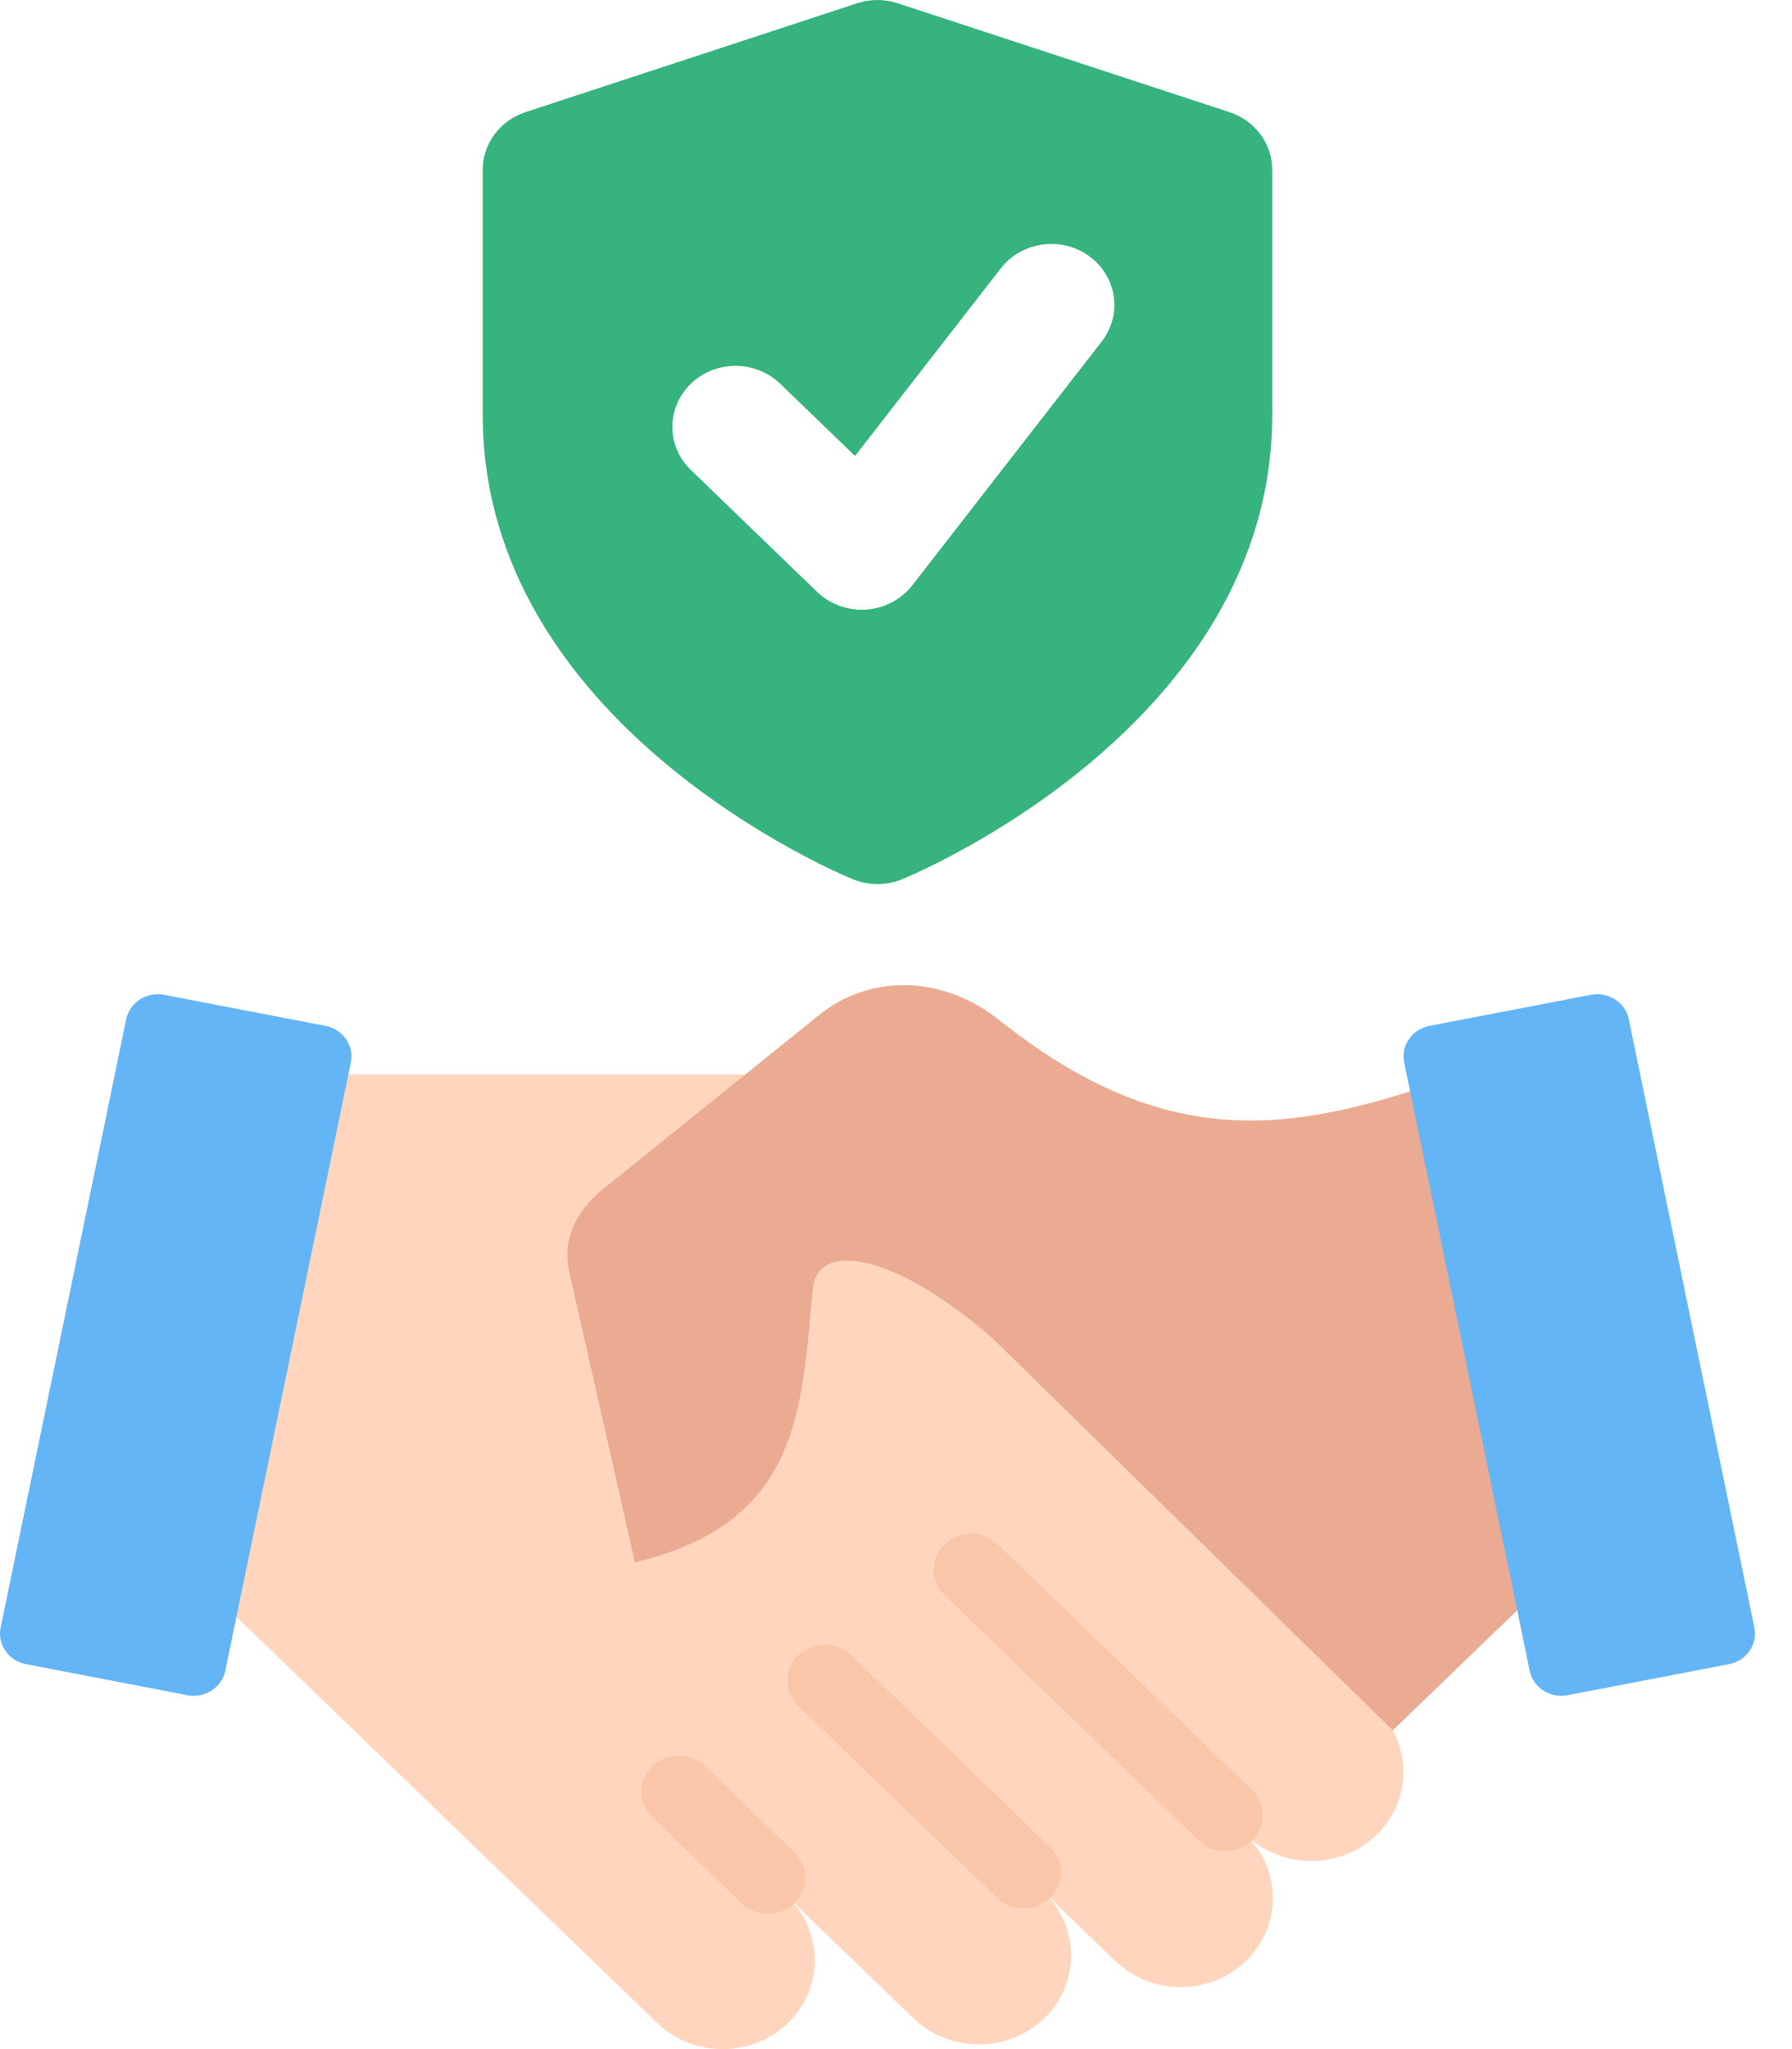
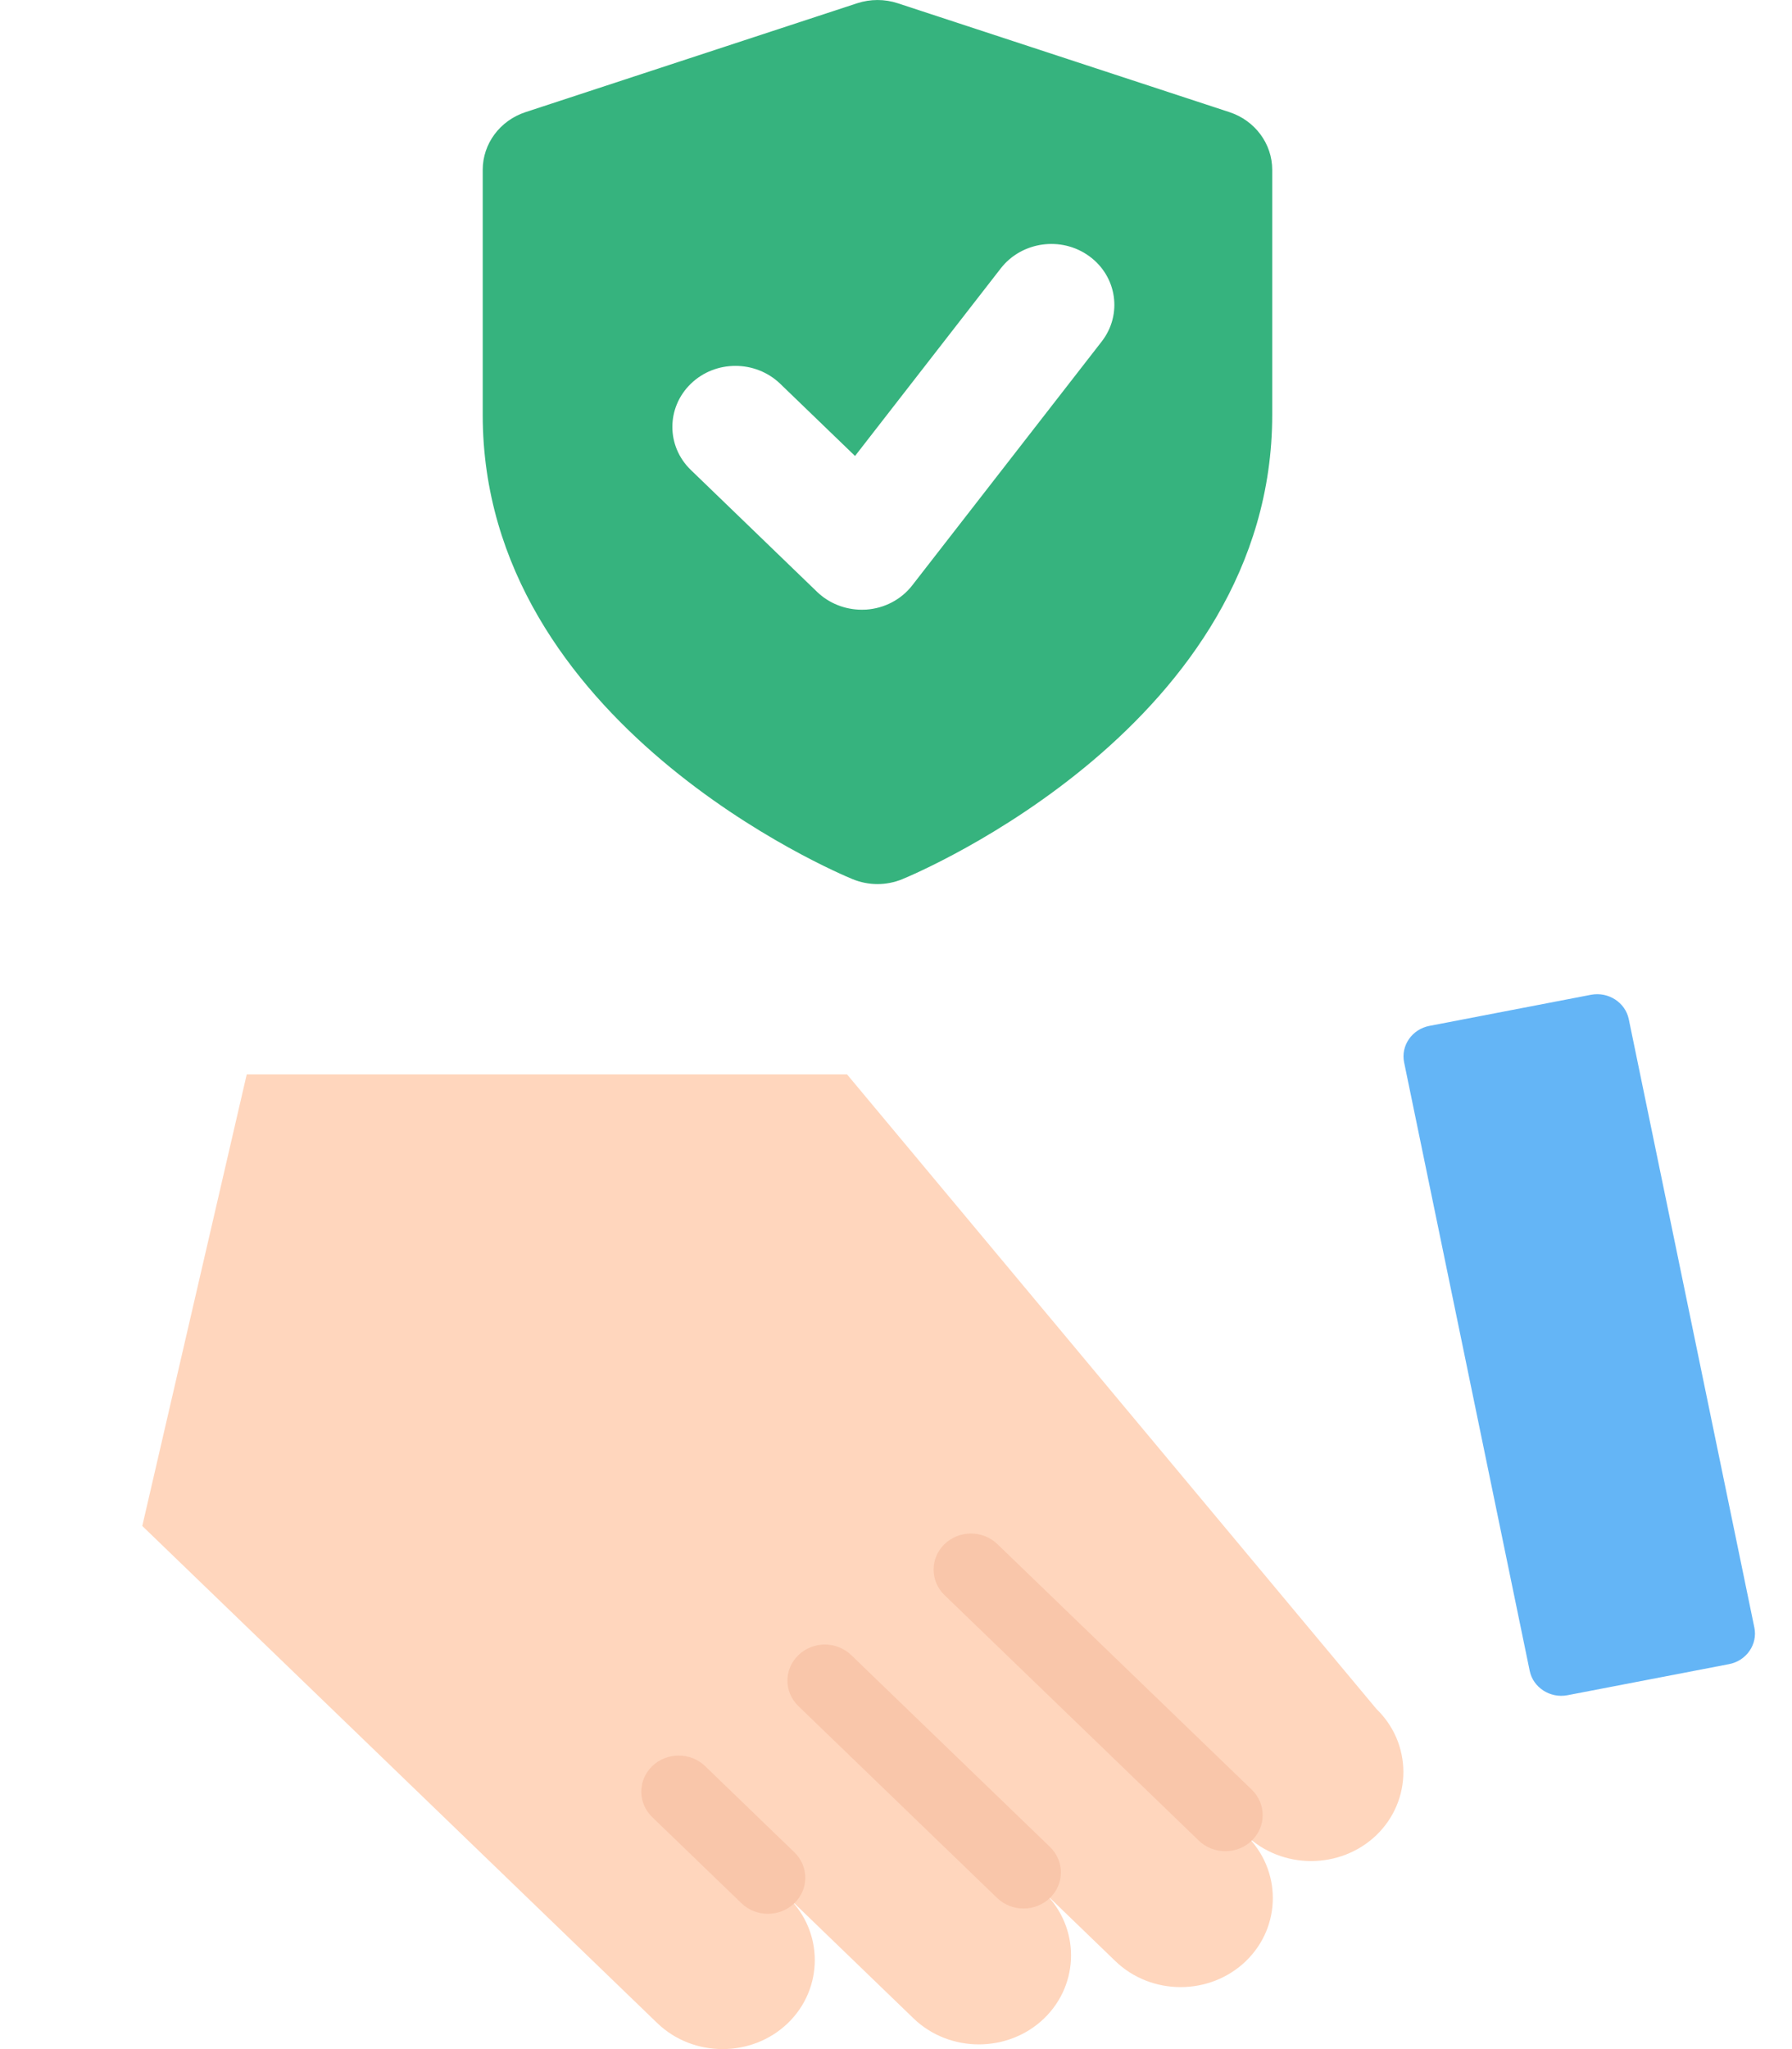
<svg xmlns="http://www.w3.org/2000/svg" width="35" height="40" viewBox="0 0 35 40" fill="none">
  <path fill-rule="evenodd" clip-rule="evenodd" d="M16.544 20.973C23.437 29.232 26.884 33.361 26.884 33.361C27.585 34.038 27.585 35.145 26.884 35.822C26.182 36.498 25.035 36.499 24.334 35.822C25.035 36.498 25.035 37.606 24.334 38.282C23.632 38.959 22.485 38.959 21.784 38.282L20.393 36.94C21.094 37.617 21.094 38.724 20.393 39.401C19.691 40.077 18.544 40.077 17.843 39.401L15.388 37.032C16.089 37.709 16.089 38.816 15.388 39.493C14.687 40.169 13.539 40.169 12.838 39.493L2.779 29.788C2.779 29.788 3.459 26.85 4.819 20.973H16.544Z" fill="#FFD6BD" />
  <path fill-rule="evenodd" clip-rule="evenodd" d="M18.448 31.138C18.163 30.863 18.163 30.417 18.448 30.142C18.733 29.867 19.195 29.867 19.48 30.142L24.448 34.935C24.733 35.21 24.733 35.656 24.448 35.931C24.163 36.206 23.7 36.206 23.415 35.931L18.448 31.138ZM12.739 35.472C12.454 35.197 12.454 34.751 12.739 34.476C13.024 34.201 13.487 34.201 13.772 34.476L15.514 36.157C15.8 36.432 15.8 36.878 15.514 37.153C15.229 37.428 14.767 37.428 14.482 37.153L12.739 35.472ZM15.594 33.305L19.474 37.049C19.759 37.325 20.222 37.325 20.507 37.049C20.792 36.774 20.792 36.328 20.507 36.053L16.626 32.309C16.341 32.034 15.879 32.034 15.594 32.309C15.308 32.584 15.308 33.03 15.594 33.305Z" fill="#F9C6AA" />
-   <path fill-rule="evenodd" clip-rule="evenodd" d="M32.064 29.089C31.977 29.121 28.617 20.934 28.532 20.965C25.305 22.128 22.831 22.552 19.507 19.906C18.456 19.069 17.038 18.976 15.991 19.819L11.759 23.228C11.254 23.635 10.976 24.201 11.117 24.823L12.401 30.498C15.664 29.722 15.649 27.481 15.879 25.125C15.989 24.223 17.501 24.47 19.398 26.137L27.203 33.778L32.064 29.089Z" fill="#EAAB92" />
  <path fill-rule="evenodd" clip-rule="evenodd" d="M27.918 20.026L31.073 19.419C31.412 19.354 31.745 19.568 31.812 19.895L34.265 31.772C34.332 32.099 34.11 32.42 33.771 32.485L30.615 33.092C30.277 33.157 29.944 32.943 29.877 32.616L27.424 20.738C27.357 20.411 27.579 20.091 27.918 20.026Z" fill="#64B5F6" />
-   <path fill-rule="evenodd" clip-rule="evenodd" d="M6.359 20.026L3.203 19.419C2.864 19.354 2.532 19.568 2.465 19.895L0.012 31.772C-0.055 32.099 0.167 32.42 0.505 32.485L3.661 33.092C4 33.157 4.333 32.943 4.4 32.616L6.853 20.738C6.92 20.411 6.698 20.091 6.359 20.026Z" fill="#64B5F6" />
  <path d="M24.012 2.189L17.536 0.064C17.279 -0.021 16.999 -0.021 16.74 0.064L10.264 2.189C9.764 2.353 9.428 2.806 9.428 3.315V8.098C9.428 14.128 16.359 17.042 16.655 17.163C16.811 17.226 16.975 17.258 17.138 17.258C17.303 17.258 17.467 17.226 17.621 17.163C17.917 17.042 24.848 14.128 24.848 8.098V3.315C24.848 2.806 24.512 2.353 24.012 2.189ZM21.518 6.666L17.817 11.427C17.602 11.704 17.275 11.875 16.918 11.9C16.888 11.9 16.859 11.902 16.831 11.902C16.505 11.902 16.191 11.777 15.959 11.554L13.493 9.174C13.012 8.71 13.012 7.957 13.493 7.491C13.974 7.025 14.755 7.027 15.238 7.491L16.7 8.901L19.547 5.238C19.956 4.713 20.73 4.606 21.273 5C21.816 5.393 21.927 6.139 21.518 6.666Z" fill="#36B37E" />
</svg>